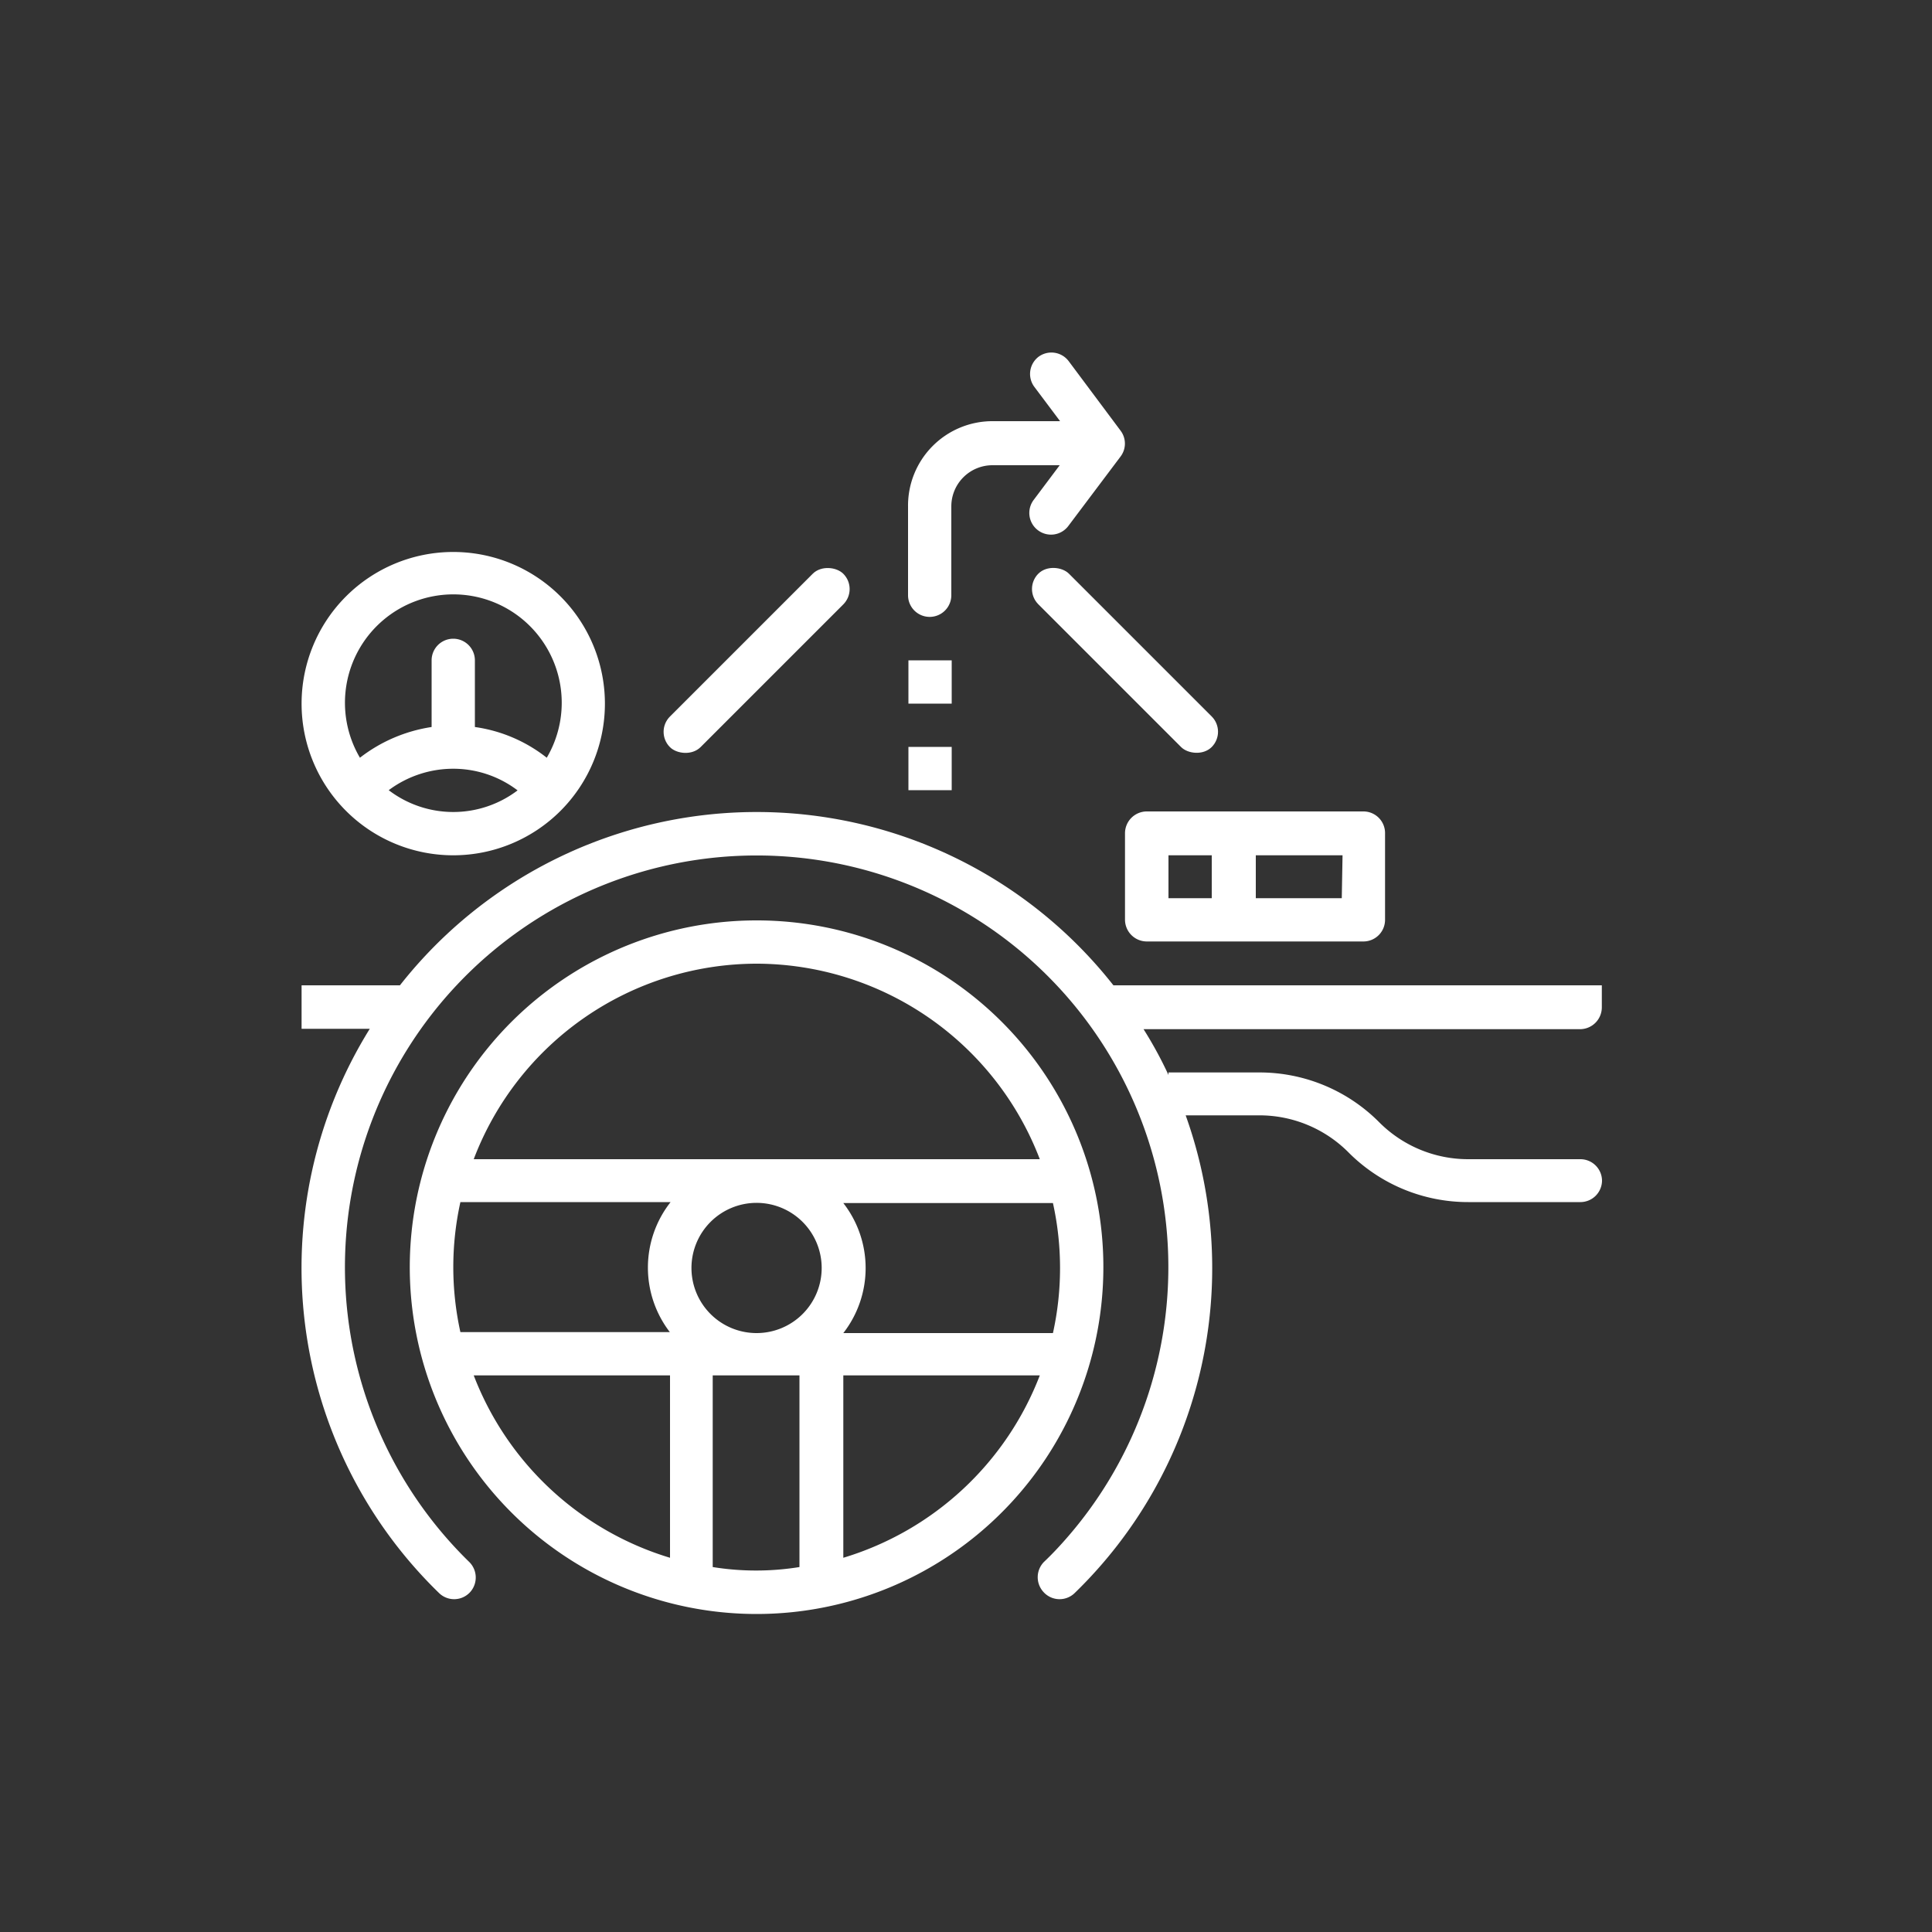
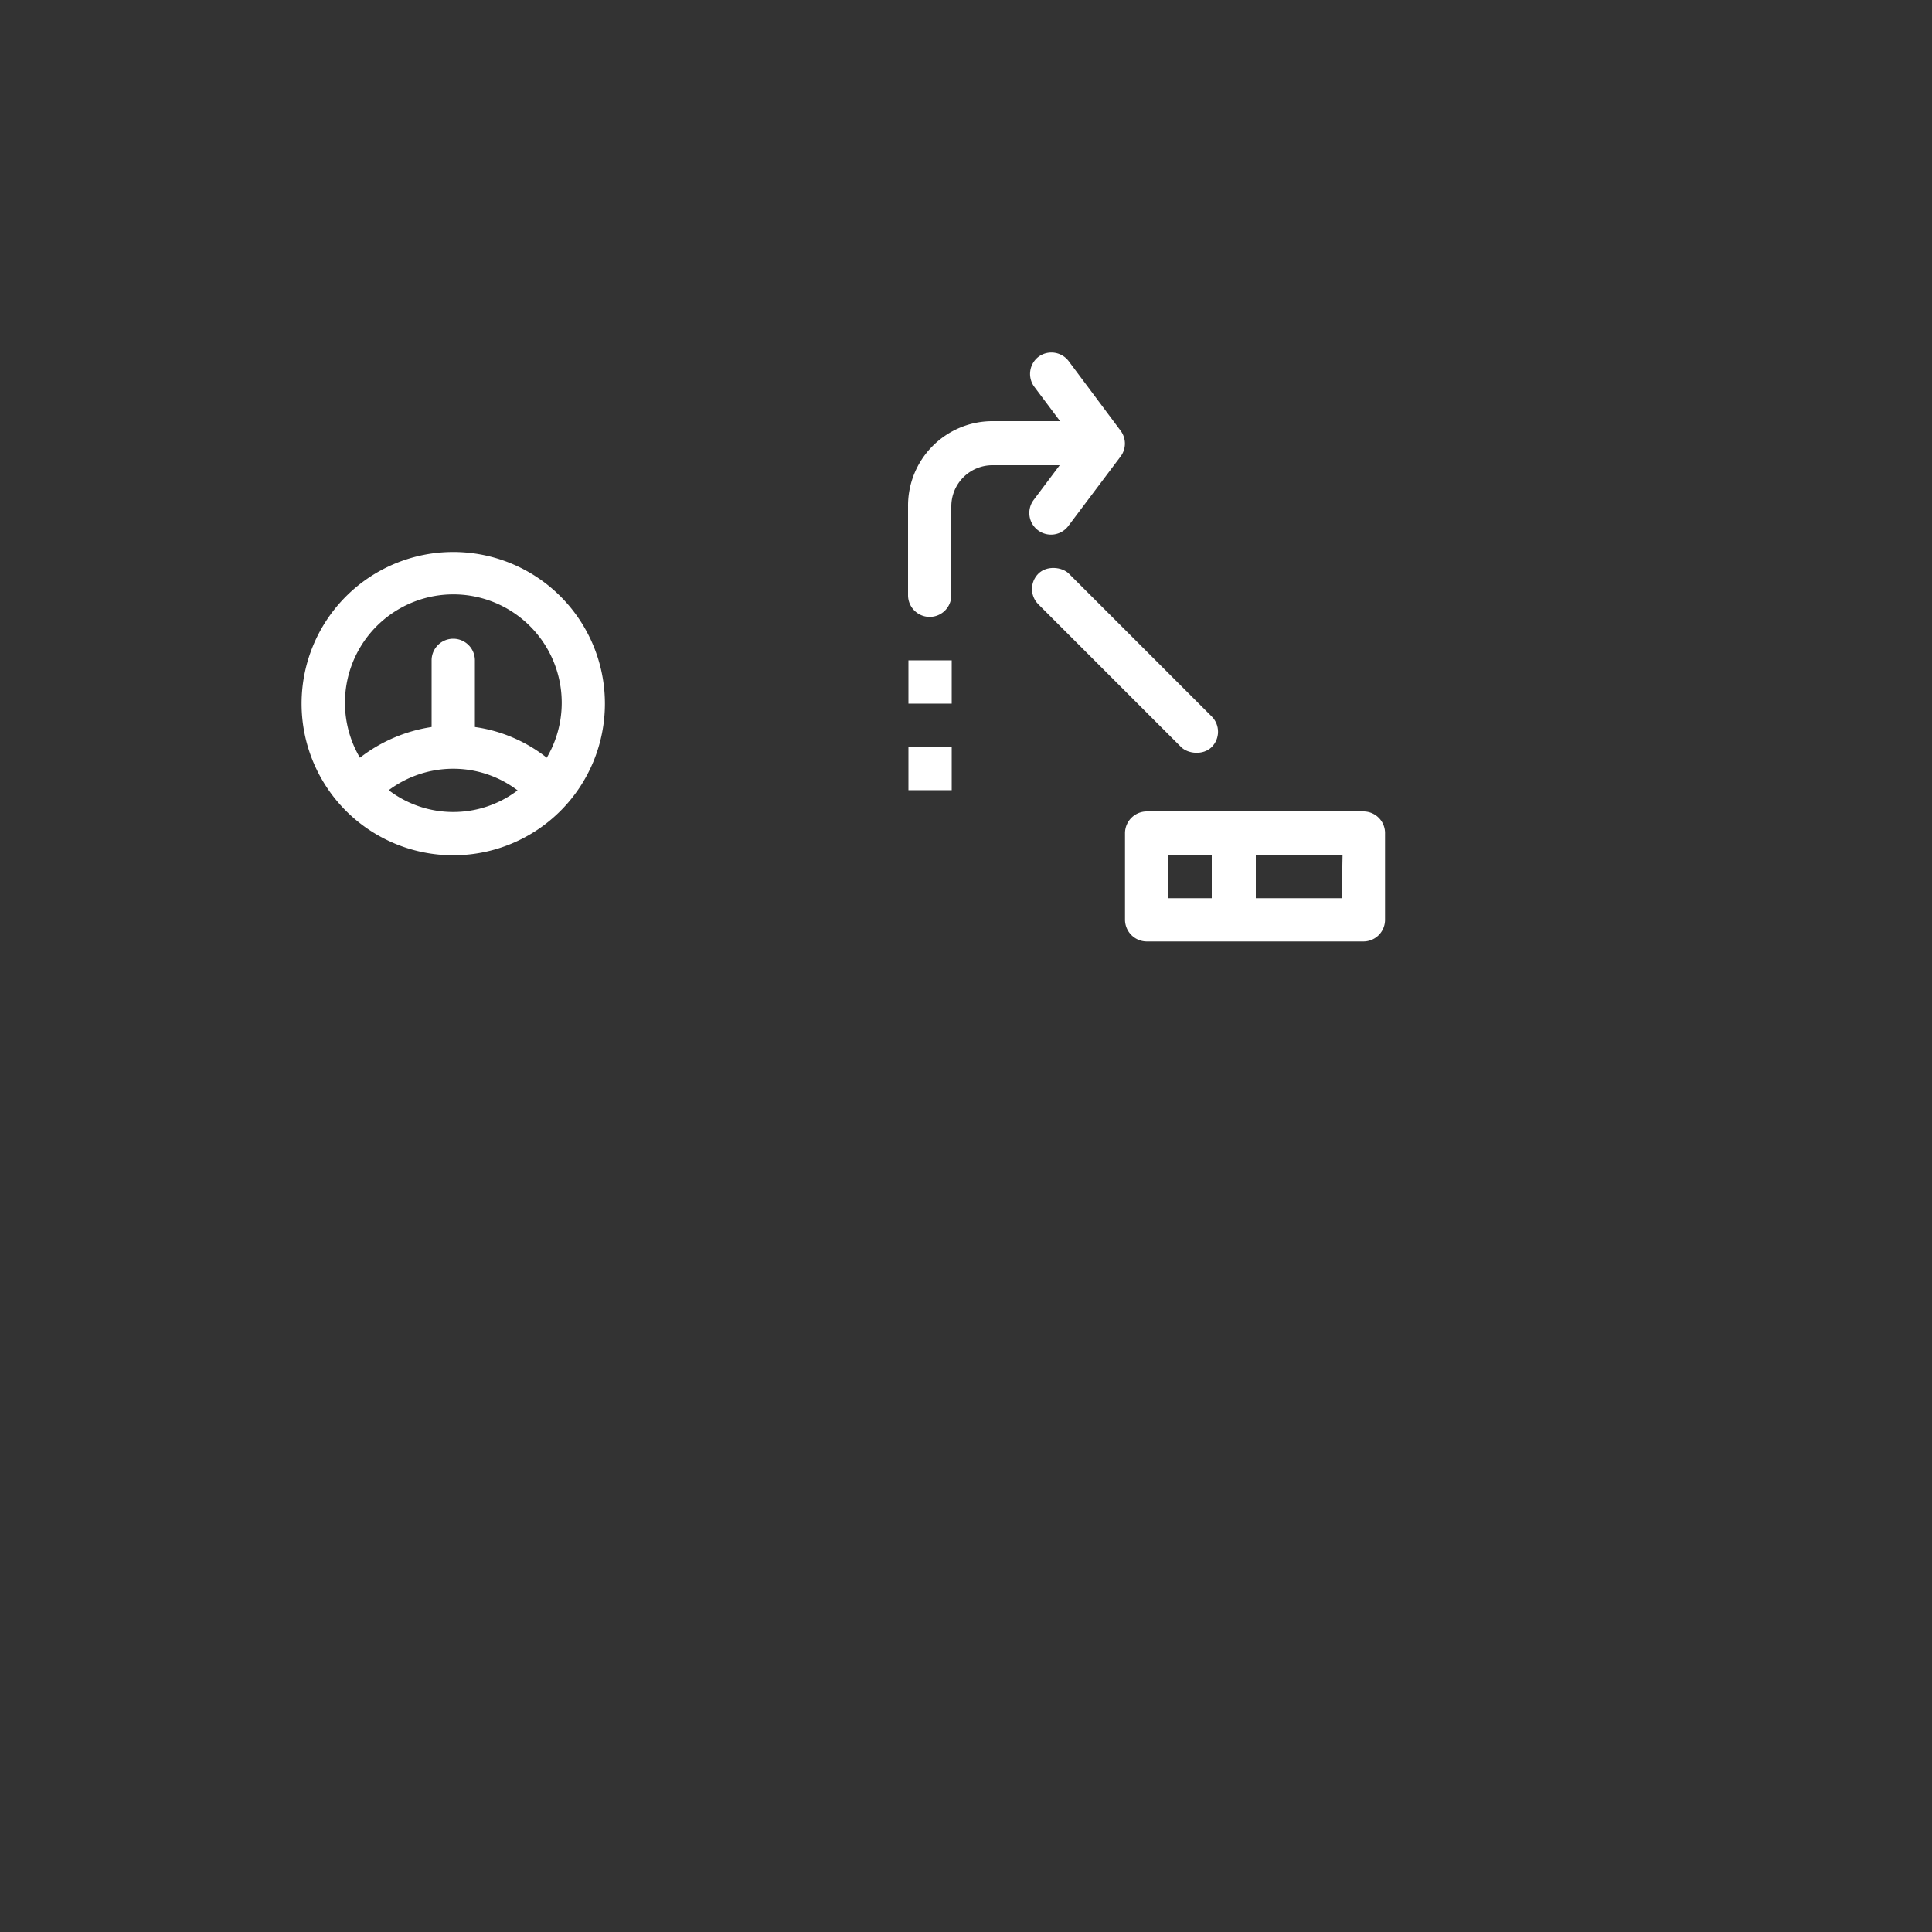
<svg xmlns="http://www.w3.org/2000/svg" id="Layer_1" data-name="Layer 1" viewBox="0 0 100 100">
  <rect x="0" y="0" width="100" height="100" fill="#333333" stroke="none" />
  <defs>
    <style>.cls-1{fill:#fff;}</style>
  </defs>
-   <path class="cls-1" d="M39.17,47.64A17.95,17.95,0,1,0,57.11,65.58,17.94,17.94,0,0,0,39.17,47.64Zm0,2.24A15.73,15.73,0,0,1,53.82,60H24.52A15.69,15.69,0,0,1,39.17,49.88ZM34.68,80.63a15.76,15.76,0,0,1-10.16-9.44H34.68Zm0-11.68H23.83a15.59,15.59,0,0,1,0-6.73H34.71A5.48,5.48,0,0,0,34.71,69Zm6.7,12.16a14.09,14.09,0,0,1-4.49,0V71.19h4.49ZM39.17,69a3.37,3.37,0,1,1,3.36-3.37A3.37,3.37,0,0,1,39.17,69Zm4.48,11.68V71.19H53.82A15.77,15.77,0,0,1,43.65,80.63Zm0-11.68a5.48,5.48,0,0,0,0-6.73H54.5a15.59,15.59,0,0,1,0,6.73Z" />
-   <rect class="cls-1" x="32.82" y="33.06" width="12.69" height="2.24" rx="1.12" transform="translate(-12.7 37.71) rotate(-45)" />
  <rect class="cls-1" x="57.11" y="27.83" width="2.24" height="12.69" rx="1.12" transform="translate(-7.11 51.19) rotate(-45)" />
  <rect class="cls-1" x="47.02" y="34.18" width="2.24" height="2.24" />
  <rect class="cls-1" x="47.02" y="38.66" width="2.24" height="2.24" />
  <path class="cls-1" d="M58,22.29,55.32,18.7a1.12,1.12,0,0,0-1.57-.23h0A1.12,1.12,0,0,0,53.52,20l1.35,1.8H51.39A4.37,4.37,0,0,0,47,26.21v4.6a1.12,1.12,0,0,0,1.12,1.12h0a1.12,1.12,0,0,0,1.12-1.12v-4.6a2.13,2.13,0,0,1,2.13-2.13h3.48l-1.35,1.8a1.12,1.12,0,0,0,.23,1.57h0a1.12,1.12,0,0,0,1.57-.23L58,23.63A1.11,1.11,0,0,0,58,22.29Z" />
-   <path class="cls-1" d="M82.91,51H57.63A23.49,23.49,0,0,0,20.7,51H15.61v2.25h3.53a23.45,23.45,0,0,0,3.6,29.22,1.12,1.12,0,0,0,1.61-.08h0a1.13,1.13,0,0,0-.08-1.56,21.31,21.31,0,1,1,30.88-1.15c-.36.41-.73.8-1.12,1.17A1.13,1.13,0,0,0,54,82.39h0a1.12,1.12,0,0,0,1.61.08,23.43,23.43,0,0,0,5.76-24.74h3.81a6.5,6.5,0,0,1,4.62,1.92A8.73,8.73,0,0,0,76,62.22h5.8a1.12,1.12,0,0,0,1.12-1.12h0A1.12,1.12,0,0,0,81.79,60H76a6.5,6.5,0,0,1-4.62-1.92,8.73,8.73,0,0,0-6.21-2.57H60.48v.13a20.85,20.85,0,0,0-1.29-2.37h22.6a1.13,1.13,0,0,0,1.12-1.13V51Z" />
  <path class="cls-1" d="M23.46,28.57a7.85,7.85,0,1,0,7.85,7.85A7.85,7.85,0,0,0,23.46,28.57ZM20.12,40.9a5.58,5.58,0,0,1,3.34-1.11,5.5,5.5,0,0,1,3.33,1.12A5.51,5.51,0,0,1,20.12,40.9Zm8.18-1.68a7.74,7.74,0,0,0-3.72-1.59V34.18a1.12,1.12,0,0,0-1.12-1.12h0a1.12,1.12,0,0,0-1.12,1.12v3.45a8,8,0,0,0-3.71,1.59,5.61,5.61,0,1,1,9.67,0Z" />
  <path class="cls-1" d="M70.57,42H59.36a1.13,1.13,0,0,0-1.13,1.12v4.49a1.13,1.13,0,0,0,1.13,1.12H70.57a1.12,1.12,0,0,0,1.12-1.12V43.15A1.12,1.12,0,0,0,70.57,42Zm-7.85,4.49H60.48V44.27h2.24Zm6.73,0H65V44.27h4.49Z" />
</svg>